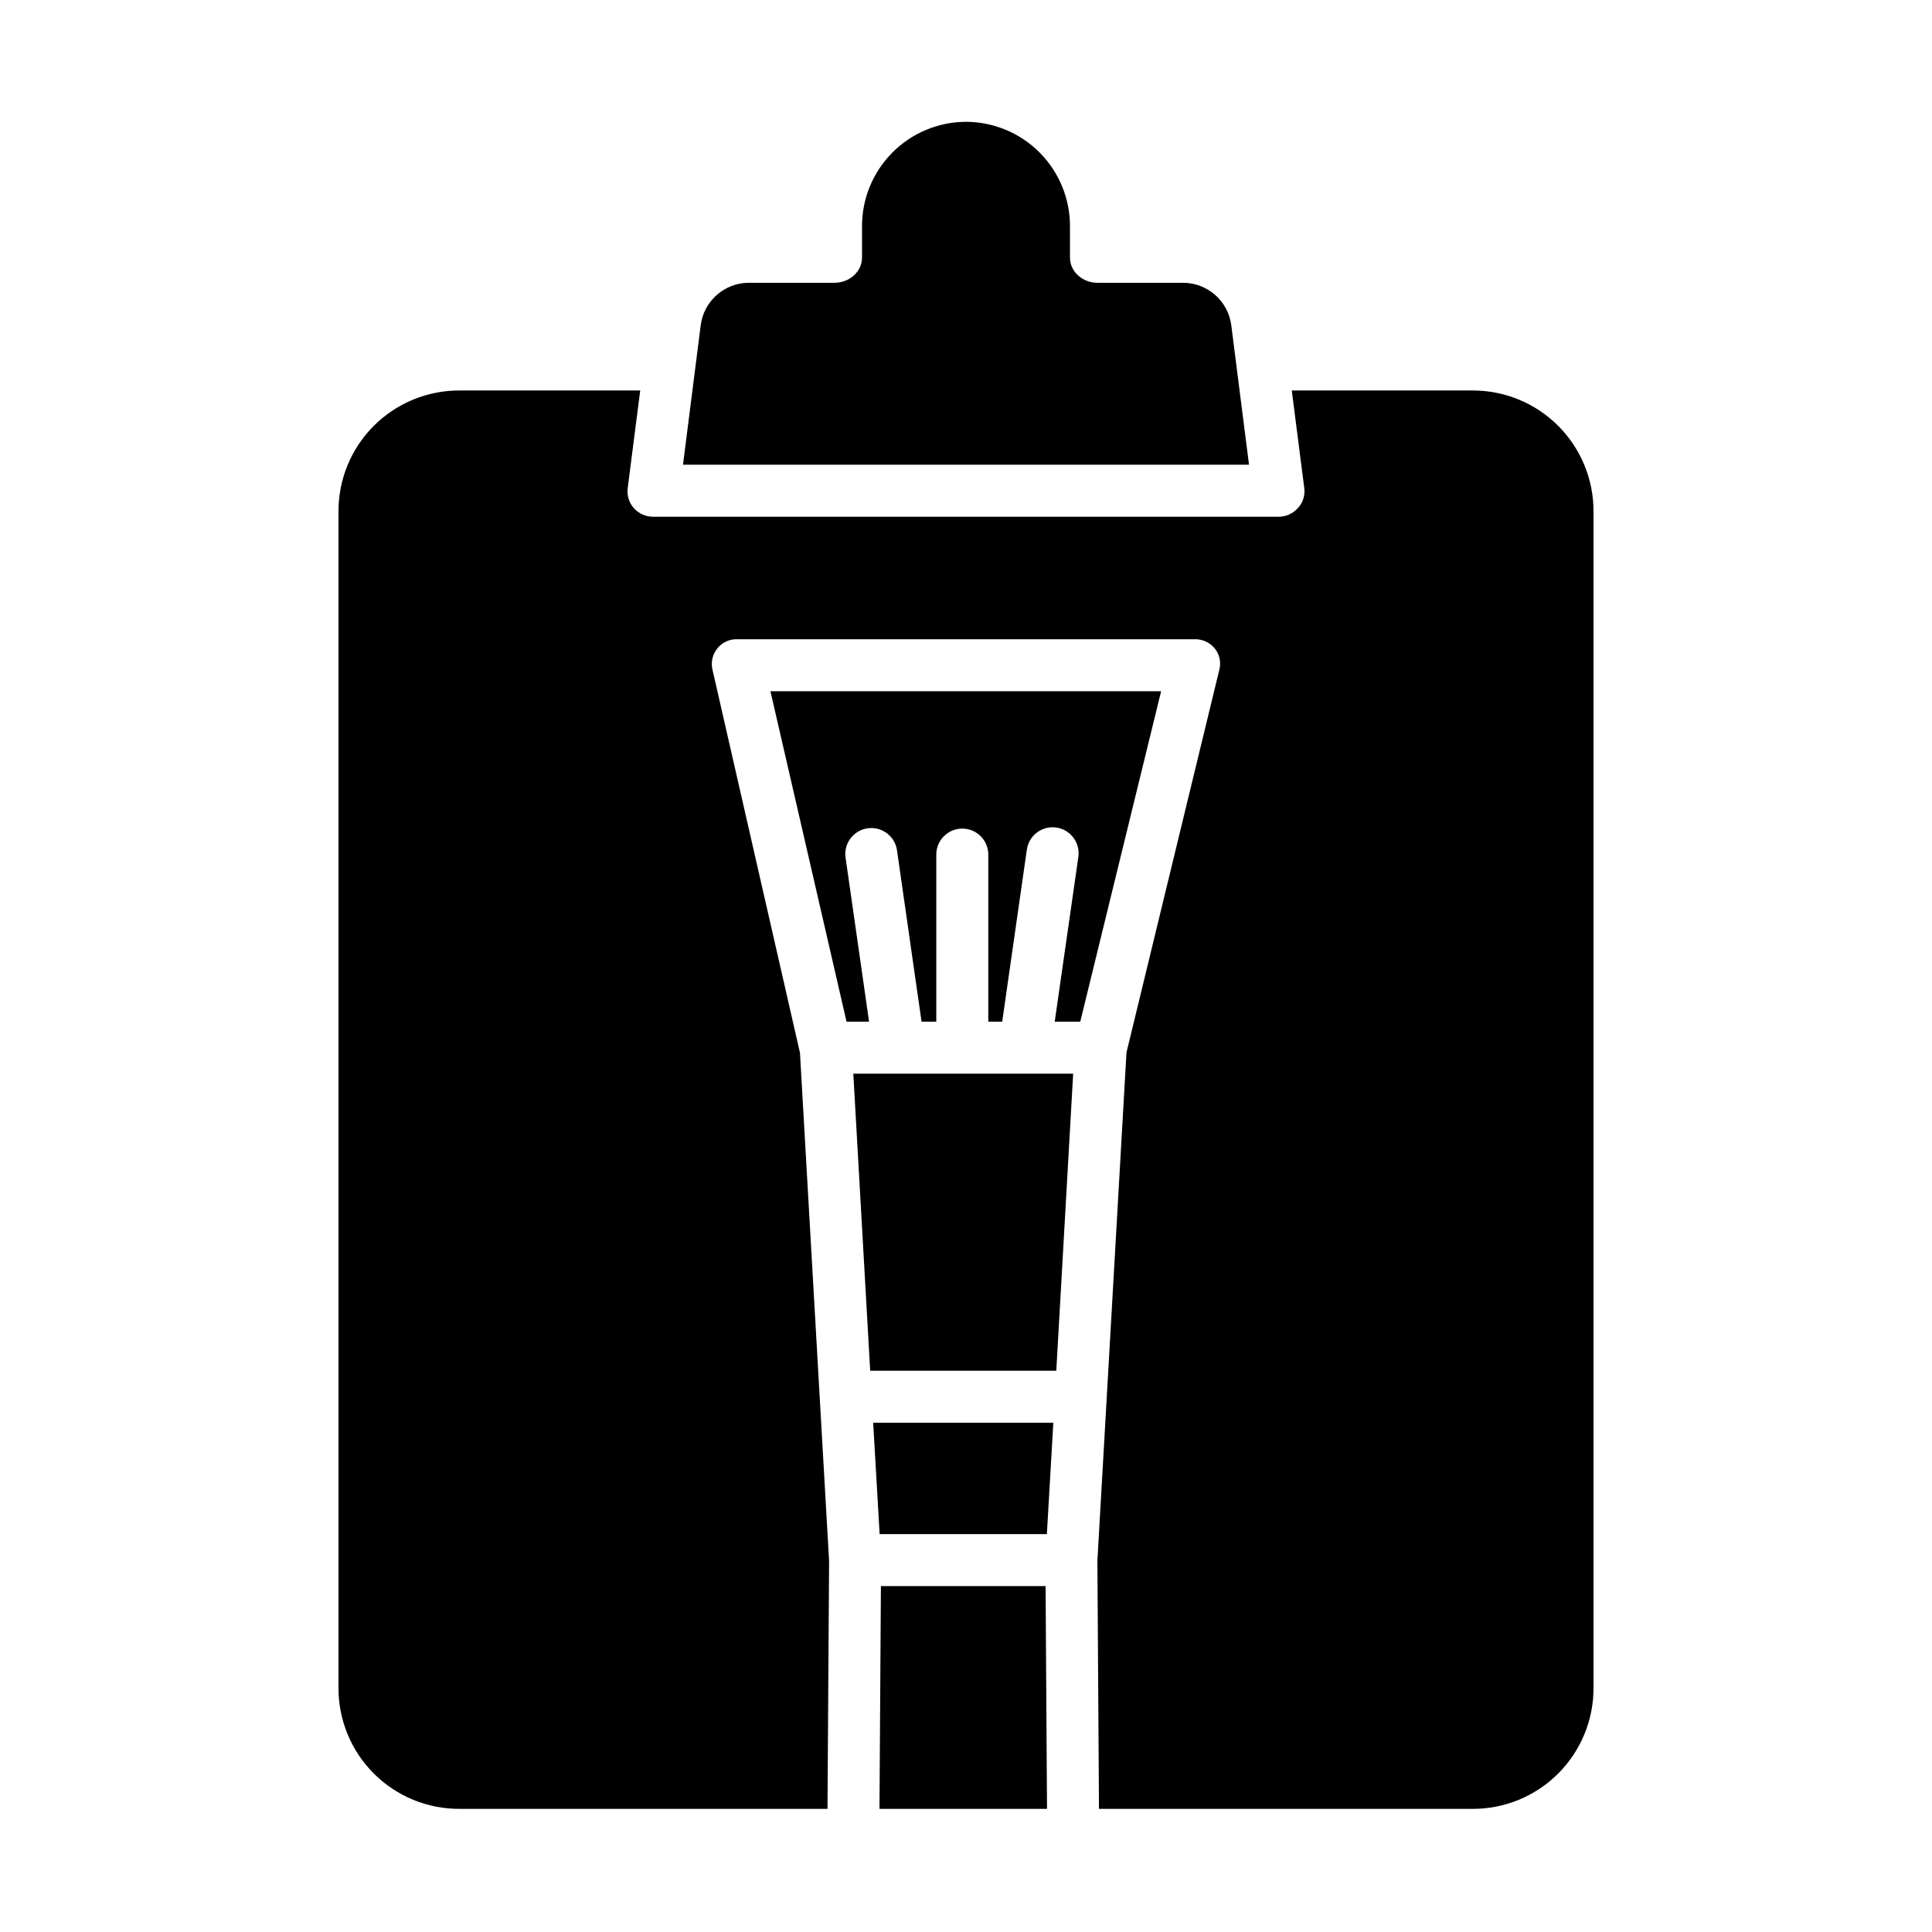
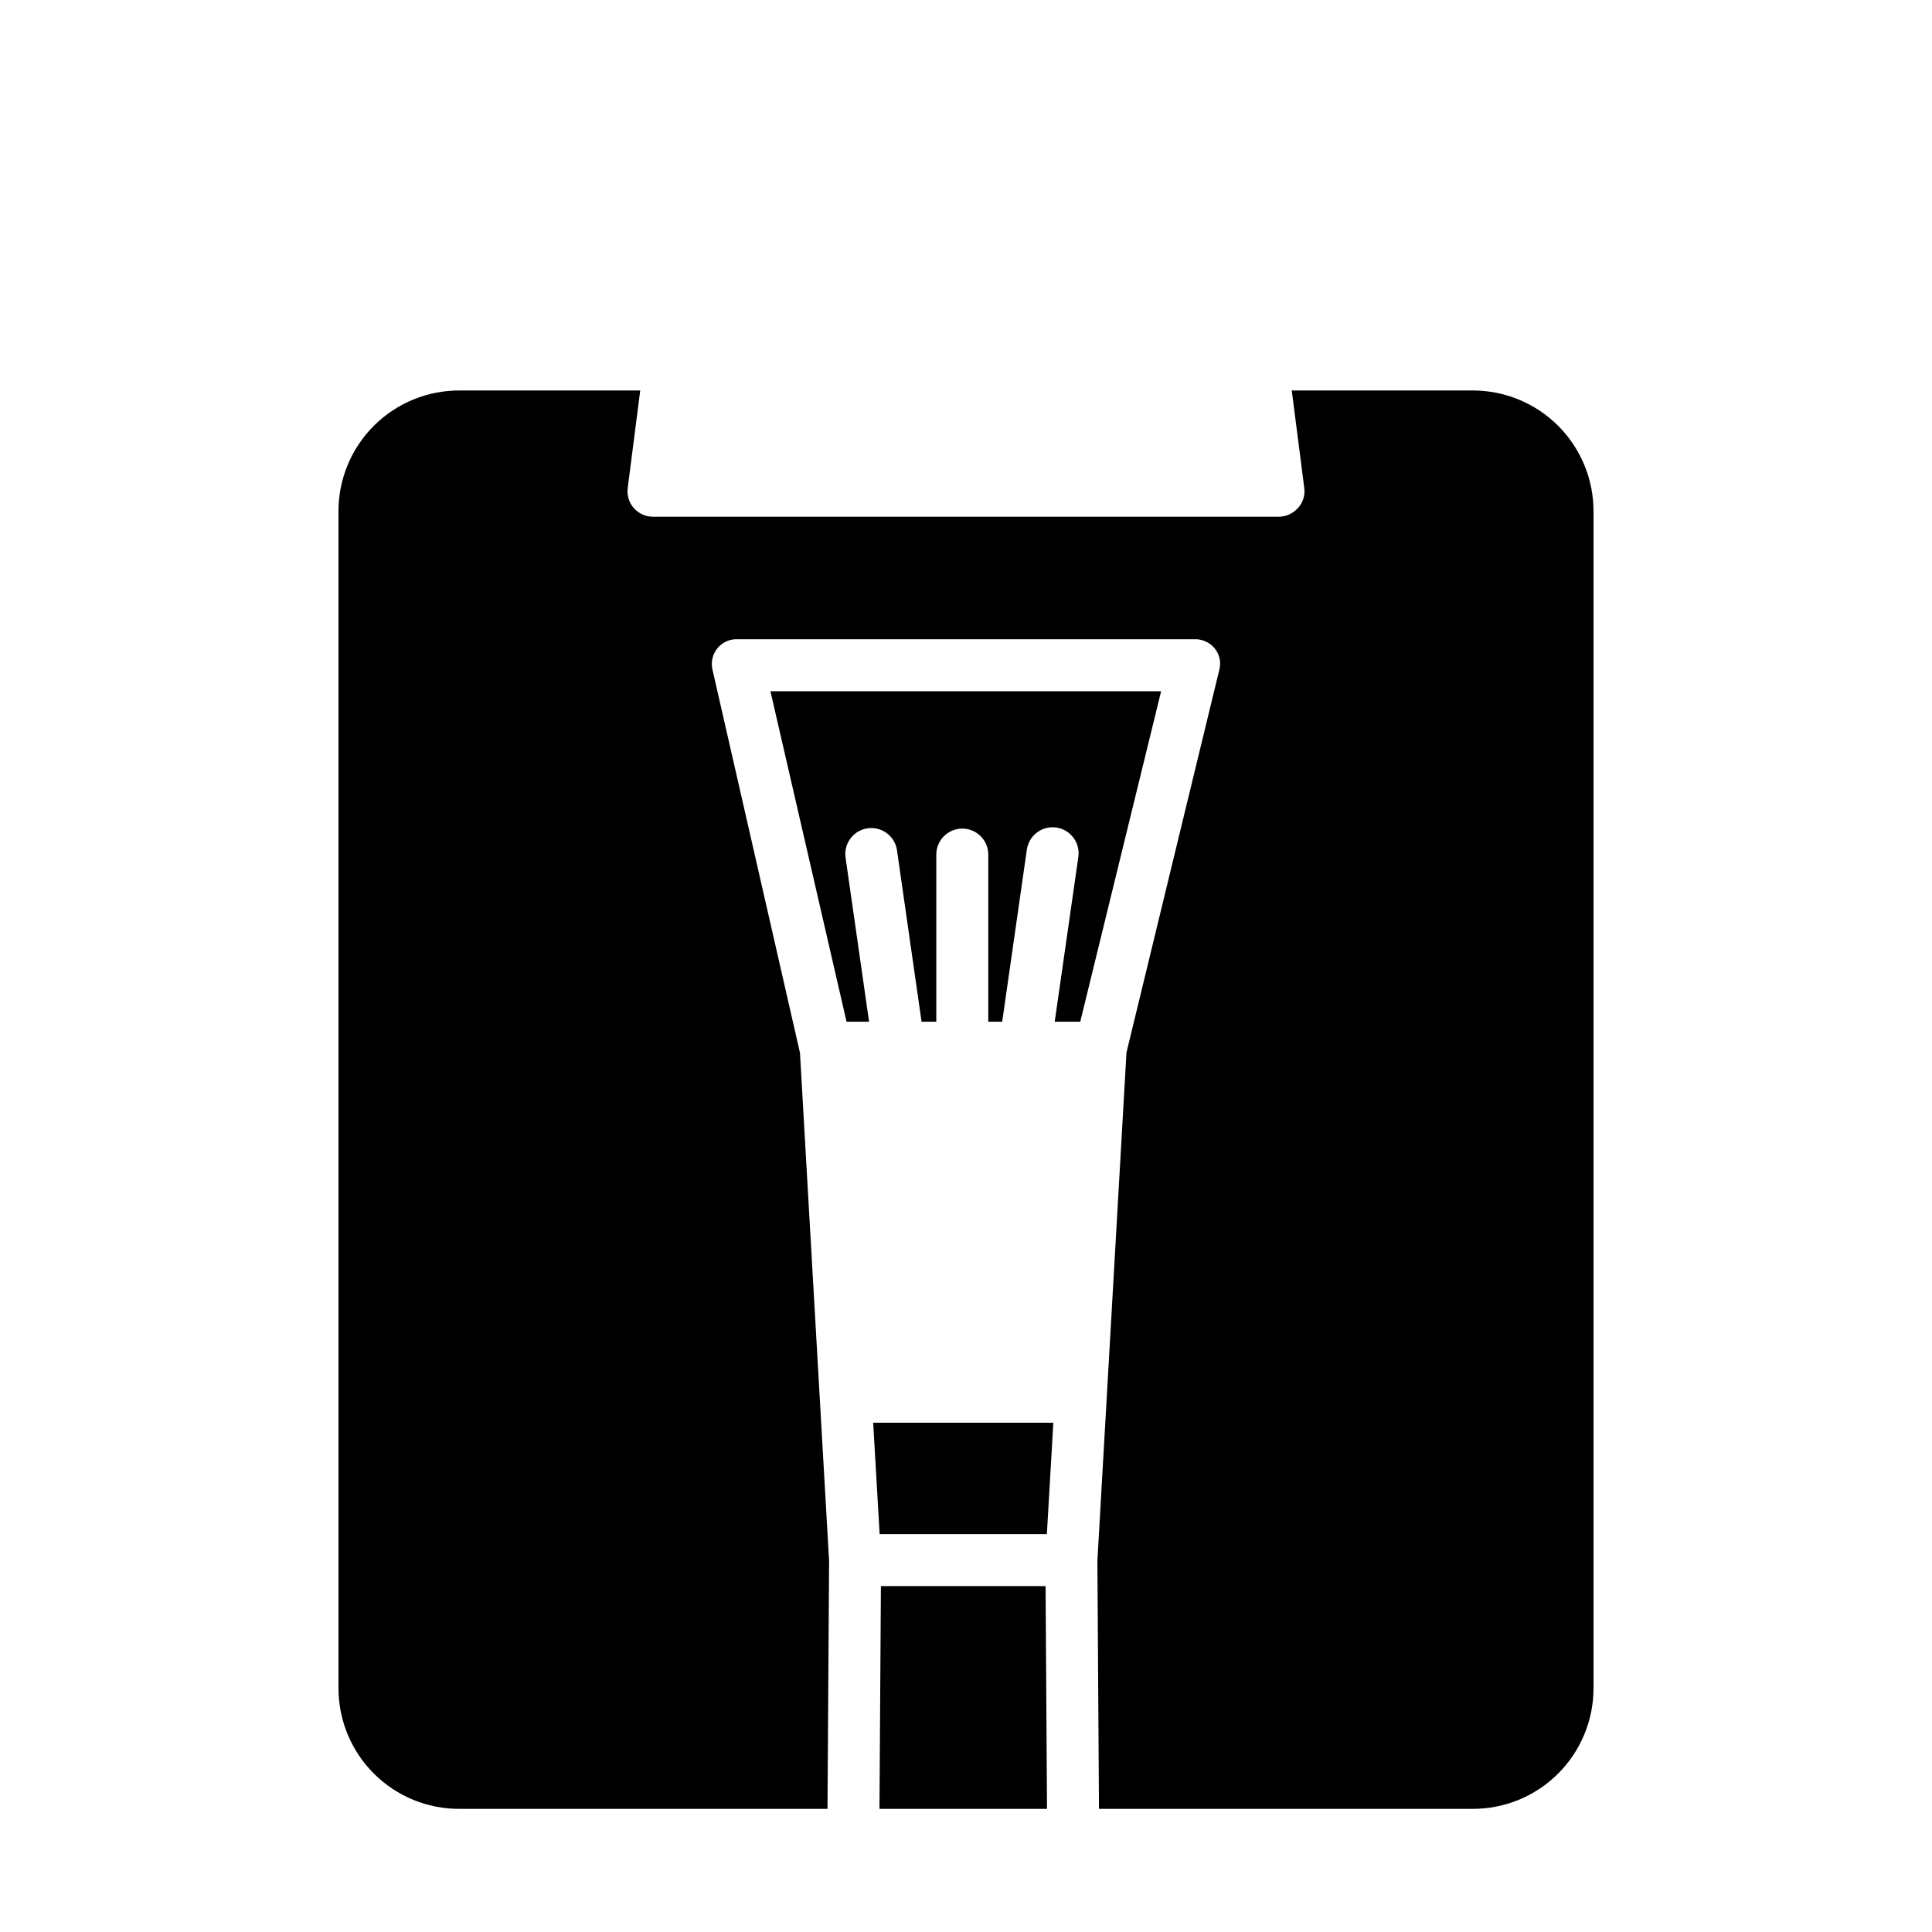
<svg xmlns="http://www.w3.org/2000/svg" fill="#000000" width="800px" height="800px" version="1.1" viewBox="144 144 512 512">
  <g>
-     <path d="m400 176.28c-7.363 0.023-14.41 2.981-19.582 8.219s-8.043 12.32-7.973 19.684v8.082c0 3.805-3.434 6.672-7.238 6.672h-22.824c-6.453 0.055-11.879 4.875-12.691 11.277l-4.691 36.941h150l-4.695-36.938c-0.812-6.402-6.234-11.219-12.688-11.277h-22.824c-3.805 0-7.238-2.867-7.238-6.672v-8.086c0.07-7.363-2.801-14.445-7.973-19.684s-12.219-8.195-19.578-8.219z" />
    <path d="m375.4 521.03 1.711 29.52h44.32l1.711-29.52z" />
    <path d="m534.11 623.37c8.543 0.059 16.754-3.305 22.801-9.34s9.426-14.242 9.387-22.785v-311.63c0.039-8.543-3.34-16.75-9.387-22.785-6.047-6.039-14.258-9.402-22.801-9.348h-47.781l3.32 25.879c0.25 1.91-0.359 3.832-1.664 5.25-1.309 1.484-3.191 2.336-5.168 2.332h-165.64c-1.965 0.035-3.852-0.785-5.168-2.246-1.305-1.449-1.914-3.398-1.664-5.332l3.32-25.879h-47.777c-8.547-0.059-16.758 3.309-22.805 9.344-6.047 6.035-9.426 14.238-9.383 22.785v311.63c-0.043 8.543 3.336 16.746 9.383 22.781 6.047 6.039 14.258 9.402 22.805 9.344h97.406l0.422-65.695-7.715-134.66-23.184-101.53-0.004 0.004c-0.48-2.012 0.016-4.133 1.336-5.723 1.32-1.59 3.316-2.465 5.379-2.359h120.93c2.078-0.094 4.078 0.789 5.414 2.383 1.301 1.562 1.777 3.656 1.277 5.633l-24.621 101.5-7.711 134.73 0.422 65.723z" />
    <path d="m377.45 564.33-0.379 59.039h44.398l-0.379-59.039z" />
    <path d="m451.71 327.18h-103.54l20.172 87.578h5.969l-6.258-43.676v-0.004c-0.406-3.703 2.203-7.055 5.894-7.57 3.688-0.516 7.117 1.992 7.742 5.664l6.531 45.582h3.906v-44.281c0-3.801 3.086-6.887 6.891-6.887s6.887 3.086 6.887 6.887v44.281h3.688l6.535-45.625h0.004c0.262-1.809 1.234-3.438 2.699-4.531 1.469-1.09 3.305-1.555 5.113-1.293 3.766 0.551 6.375 4.051 5.824 7.816l-6.258 43.633h6.769z" />
-     <path d="m428.4 428.54h-58.266l4.473 78.719h49.32z" />
  </g>
</svg>